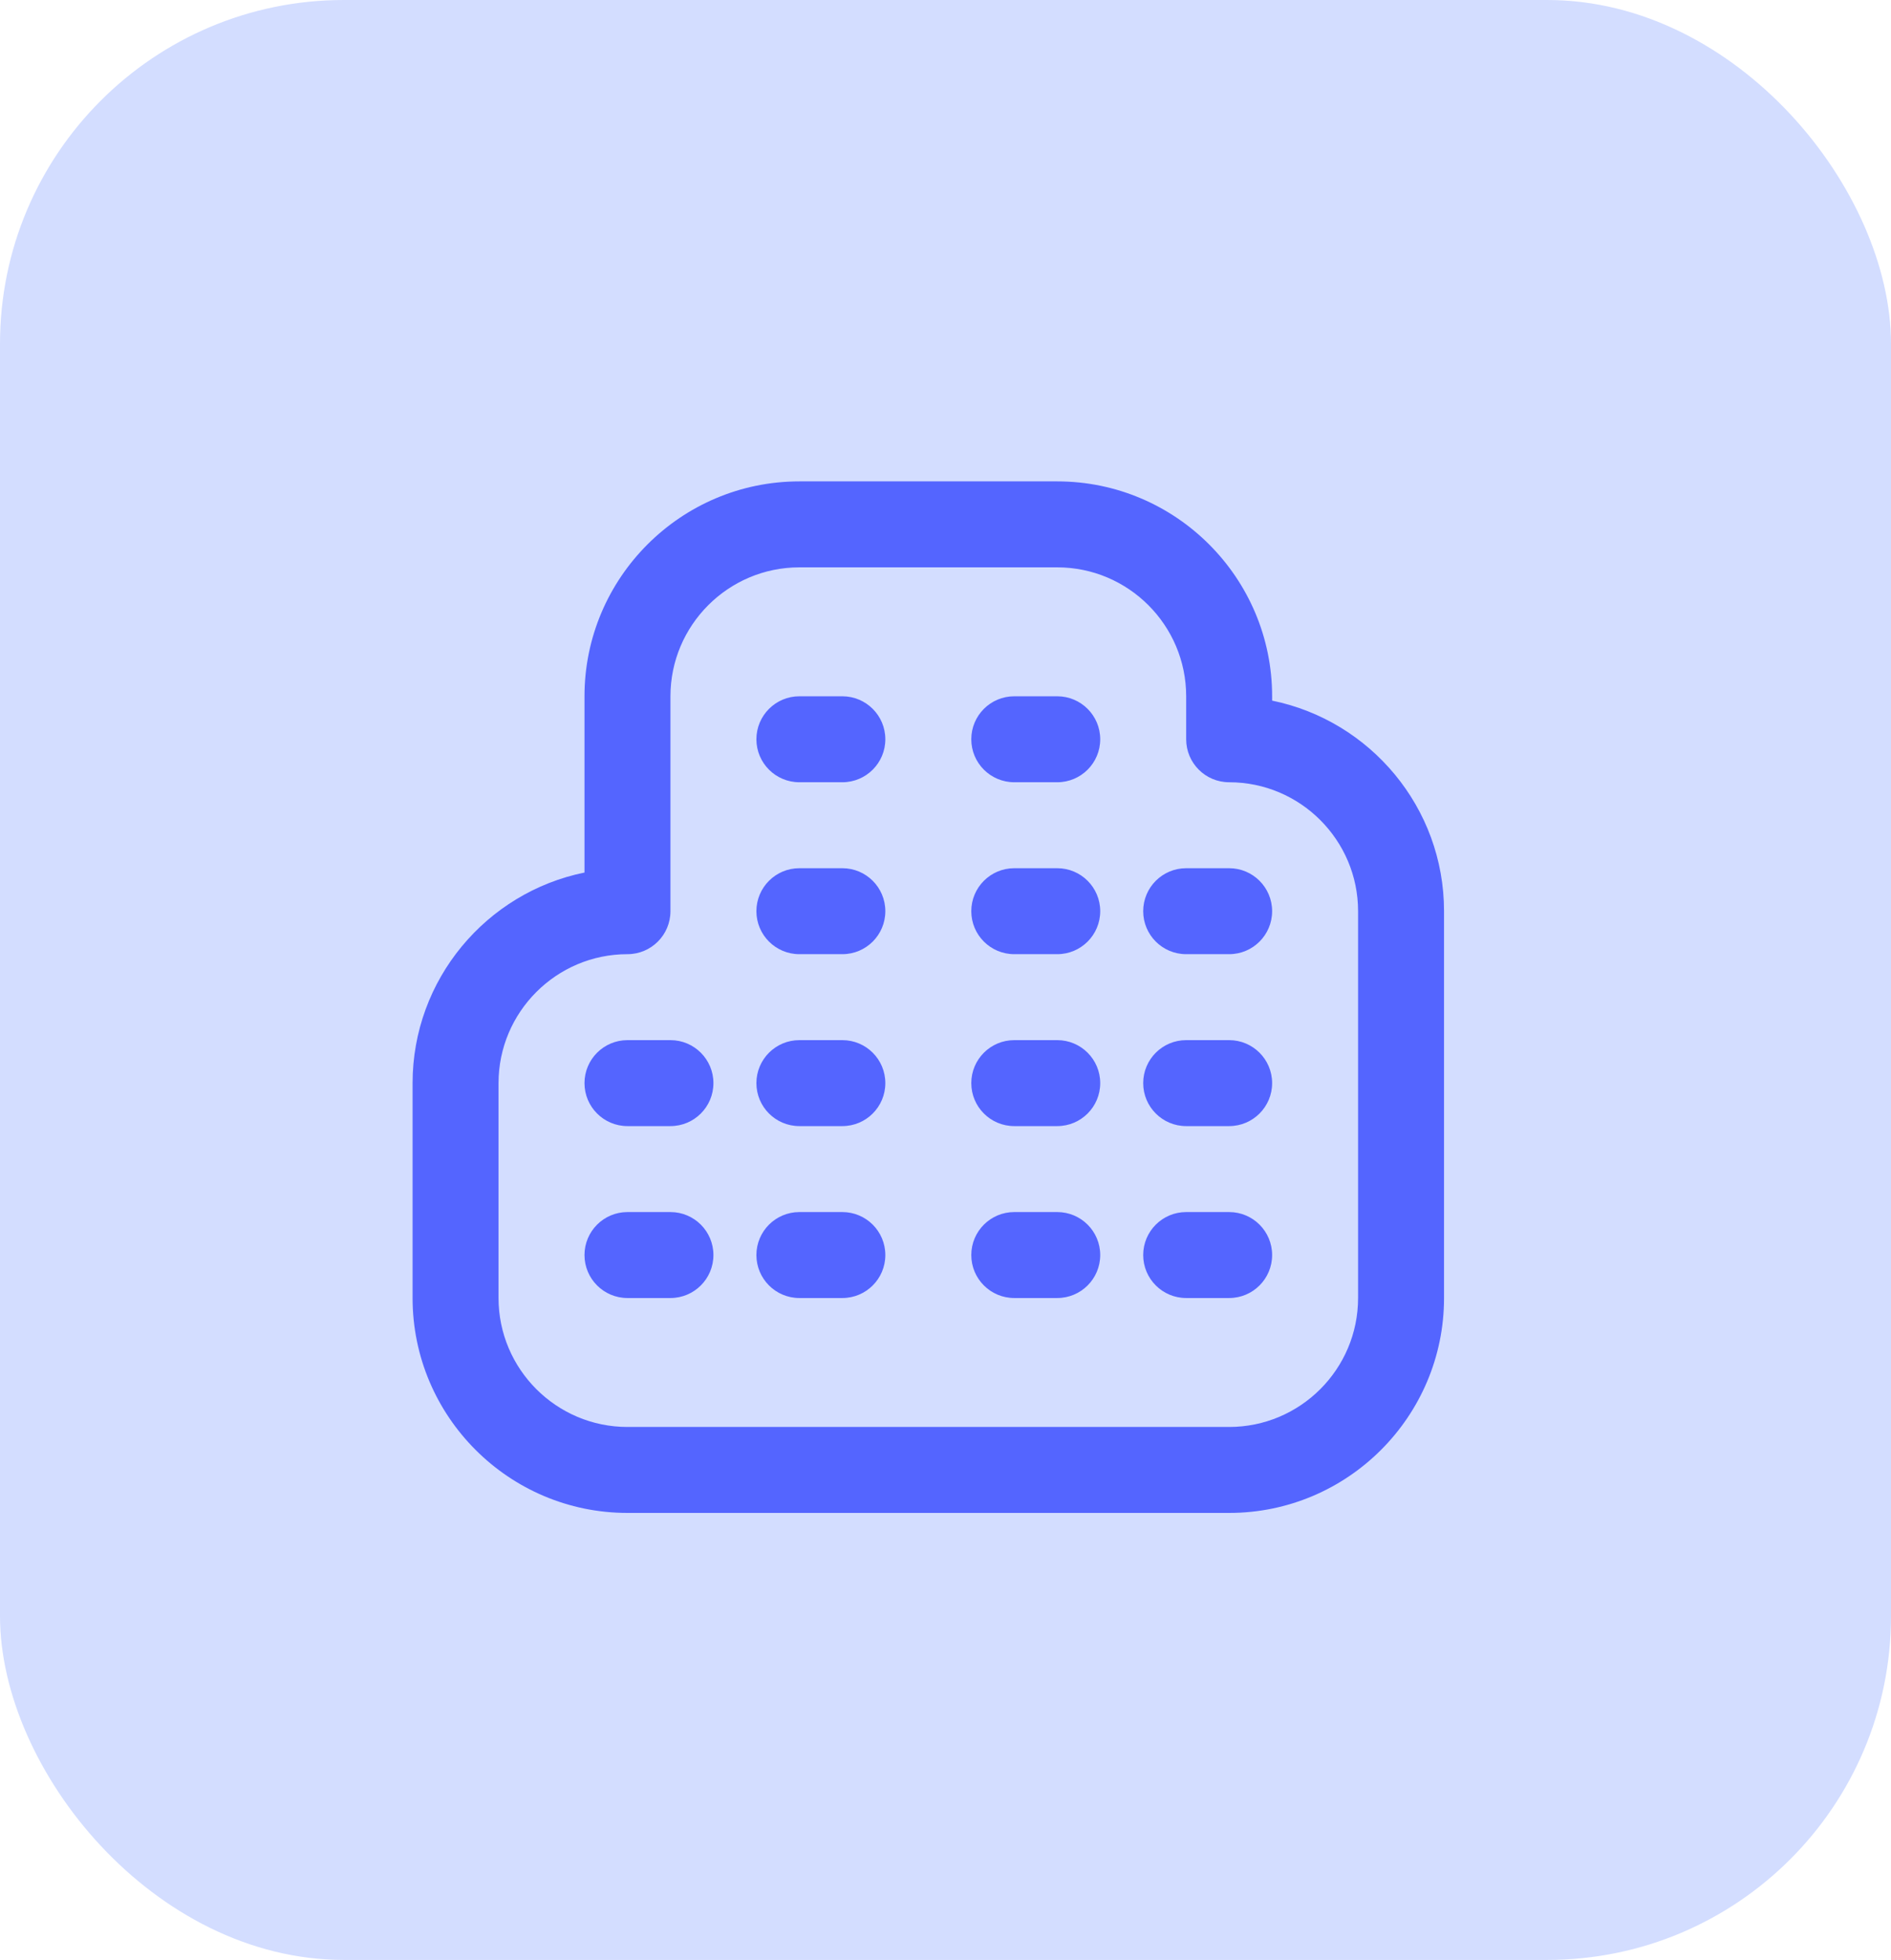
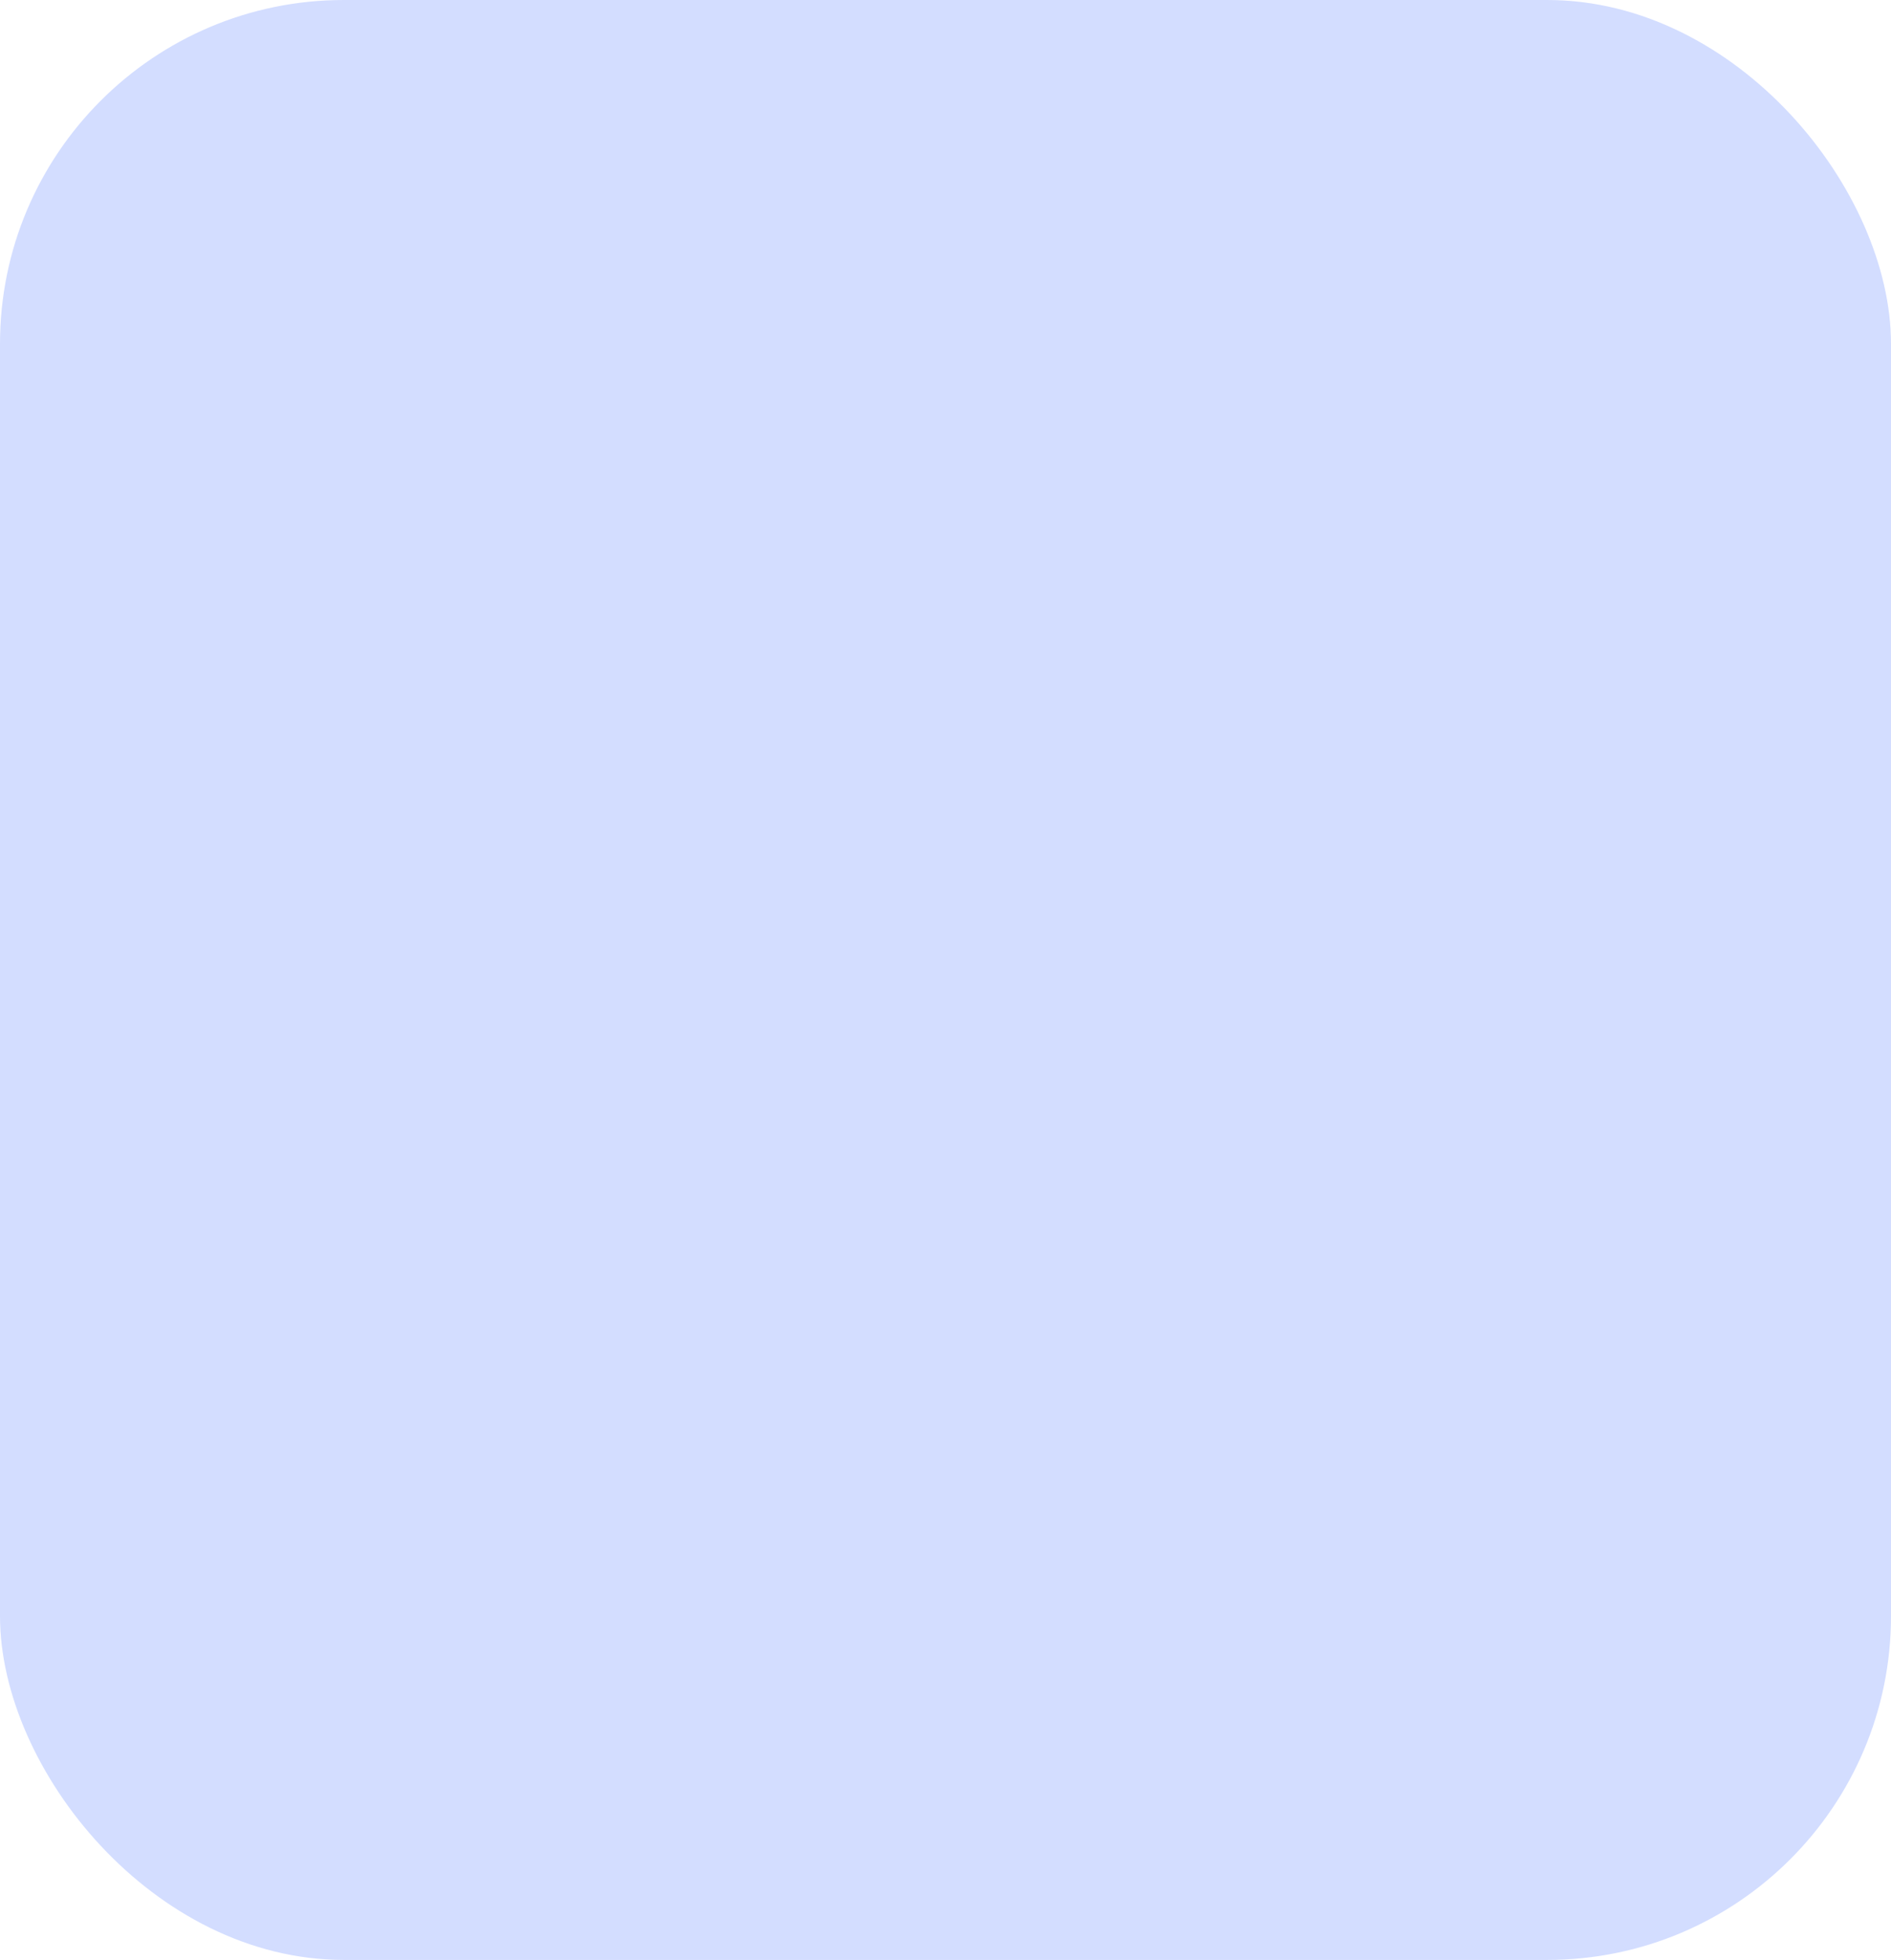
<svg xmlns="http://www.w3.org/2000/svg" width="55" height="57" viewBox="0 0 55 57" fill="none">
  <rect width="55" height="57" rx="10" fill="#D3DDFF" />
  <g clip-path="url(#clip0_1958_614)">
-     <path d="M25.75 31.5C25.75 32.191 25.19 32.75 24.5 32.75H23.25C22.56 32.75 22 32.191 22 31.5C22 30.809 22.56 30.25 23.25 30.25H24.5C25.19 30.25 25.75 30.809 25.75 31.5ZM30.75 30.25H29.5C28.81 30.25 28.25 30.809 28.25 31.5C28.25 32.191 28.81 32.75 29.5 32.75H30.75C31.44 32.75 32 32.191 32 31.5C32 30.809 31.44 30.25 30.75 30.25ZM24.5 35.25H23.25C22.56 35.25 22 35.809 22 36.5C22 37.191 22.56 37.75 23.25 37.75H24.5C25.19 37.75 25.75 37.191 25.75 36.5C25.75 35.809 25.19 35.25 24.5 35.25ZM30.75 35.25H29.5C28.81 35.25 28.25 35.809 28.25 36.5C28.25 37.191 28.81 37.75 29.5 37.75H30.75C31.44 37.75 32 37.191 32 36.5C32 35.809 31.44 35.25 30.75 35.25ZM24.5 20.25H23.25C22.56 20.25 22 20.809 22 21.5C22 22.191 22.56 22.75 23.25 22.75H24.5C25.19 22.75 25.75 22.191 25.75 21.5C25.75 20.809 25.19 20.25 24.5 20.25ZM30.75 20.25H29.5C28.81 20.25 28.25 20.809 28.25 21.5C28.25 22.191 28.81 22.75 29.5 22.75H30.75C31.44 22.75 32 22.191 32 21.5C32 20.809 31.44 20.25 30.75 20.25ZM24.5 25.25H23.25C22.56 25.25 22 25.809 22 26.5C22 27.191 22.56 27.75 23.25 27.75H24.5C25.19 27.75 25.75 27.191 25.75 26.5C25.75 25.809 25.19 25.25 24.5 25.25ZM30.75 25.25H29.5C28.81 25.25 28.25 25.809 28.25 26.5C28.25 27.191 28.81 27.75 29.5 27.75H30.75C31.44 27.75 32 27.191 32 26.5C32 25.809 31.44 25.25 30.75 25.25ZM42 26.5V37.75C42 41.196 39.196 44 35.75 44H18.25C14.804 44 12 41.196 12 37.75V31.5C12 28.481 14.151 25.956 17 25.376V20.25C17 16.804 19.804 14 23.25 14H30.75C34.196 14 37 16.804 37 20.25V20.376C39.849 20.957 42 23.481 42 26.5ZM39.5 26.5C39.5 24.433 37.818 22.75 35.75 22.75C35.06 22.75 34.5 22.191 34.5 21.5V20.25C34.5 18.183 32.818 16.5 30.75 16.5H23.25C21.183 16.5 19.5 18.183 19.5 20.25V26.5C19.5 27.191 18.94 27.75 18.25 27.75C16.183 27.75 14.5 29.433 14.5 31.5V37.75C14.5 39.818 16.183 41.5 18.25 41.5H35.75C37.818 41.5 39.5 39.818 39.5 37.75V26.5ZM35.75 30.25H34.5C33.81 30.25 33.25 30.809 33.25 31.5C33.25 32.191 33.81 32.75 34.5 32.75H35.75C36.44 32.75 37 32.191 37 31.5C37 30.809 36.44 30.25 35.75 30.25ZM35.75 35.25H34.5C33.81 35.25 33.25 35.809 33.25 36.5C33.25 37.191 33.81 37.75 34.5 37.75H35.75C36.44 37.75 37 37.191 37 36.5C37 35.809 36.44 35.25 35.75 35.25ZM19.5 30.25H18.25C17.56 30.25 17 30.809 17 31.5C17 32.191 17.56 32.75 18.25 32.75H19.5C20.19 32.75 20.75 32.191 20.75 31.5C20.75 30.809 20.19 30.25 19.5 30.25ZM19.5 35.25H18.25C17.56 35.25 17 35.809 17 36.5C17 37.191 17.56 37.75 18.25 37.75H19.5C20.19 37.75 20.75 37.191 20.75 36.5C20.75 35.809 20.19 35.25 19.5 35.25ZM35.75 25.25H34.5C33.81 25.25 33.25 25.809 33.25 26.5C33.25 27.191 33.81 27.75 34.5 27.75H35.75C36.44 27.75 37 27.191 37 26.5C37 25.809 36.44 25.25 35.75 25.25Z" fill="#5465FF" />
-   </g>
+     </g>
  <defs>
    <clipPath id="clip0_1958_614">
-       <rect width="30" height="30" fill="white" transform="translate(12 14)" />
-     </clipPath>
+       </clipPath>
  </defs>
</svg>